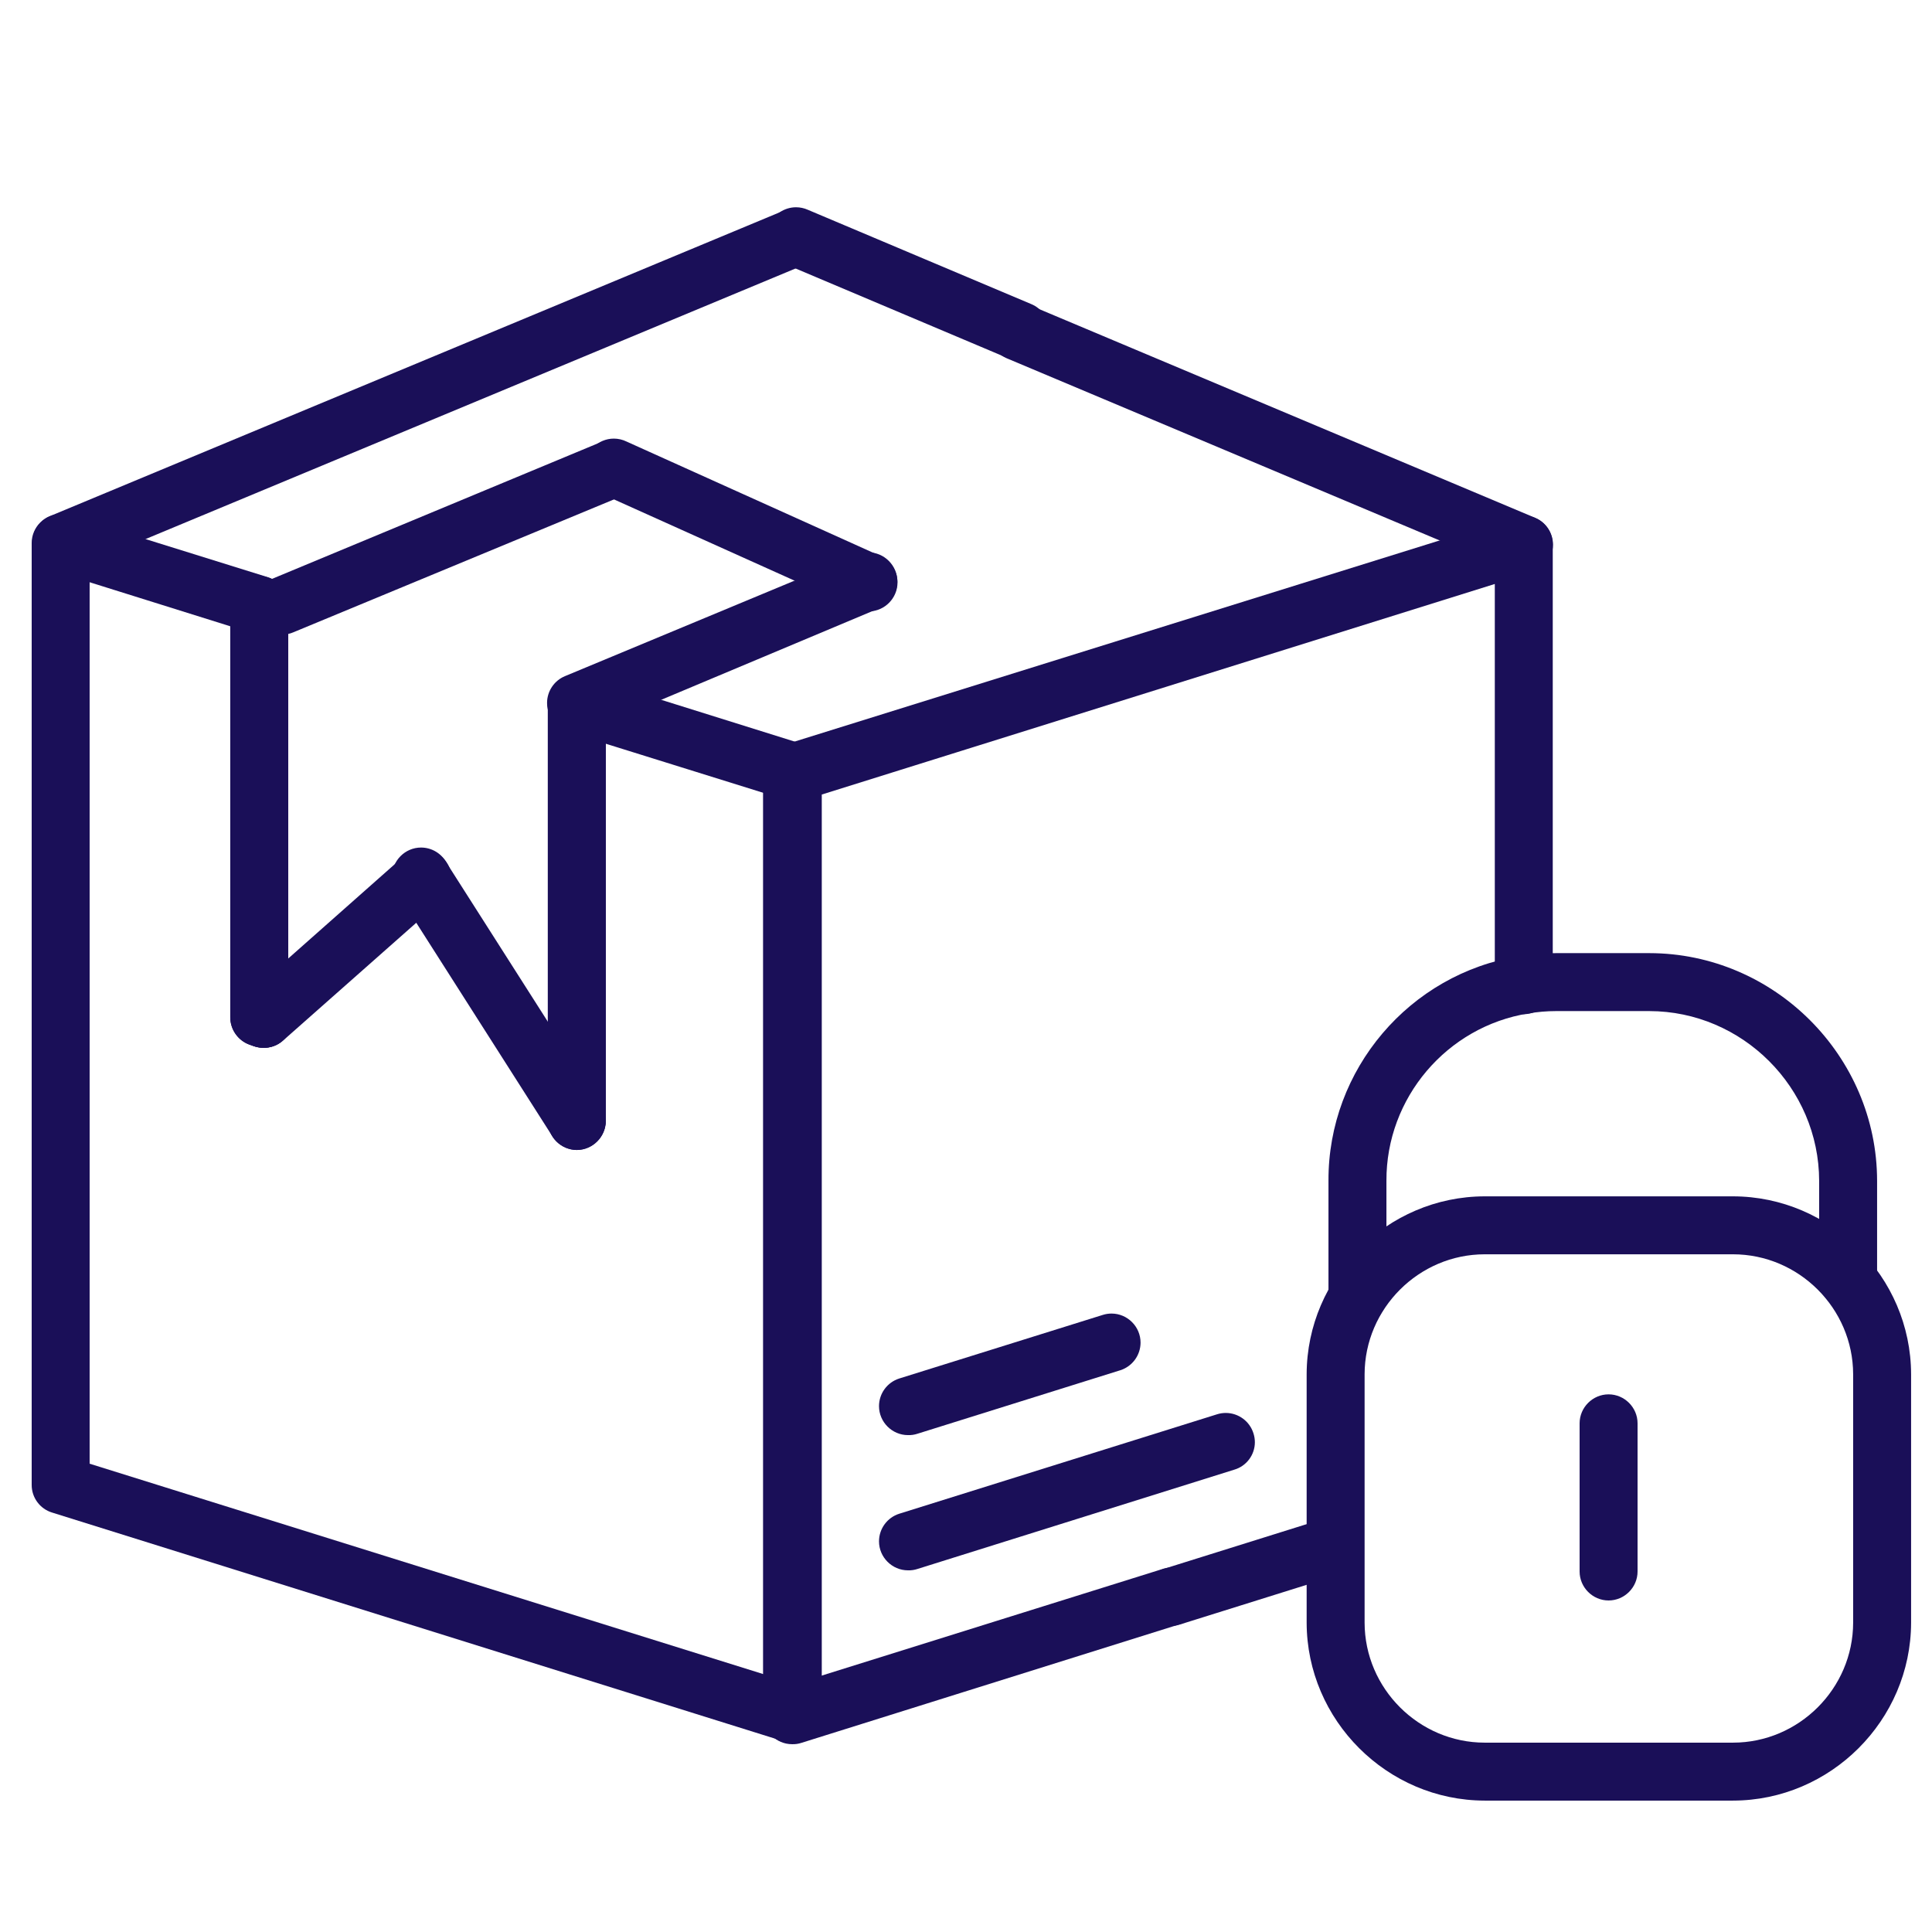
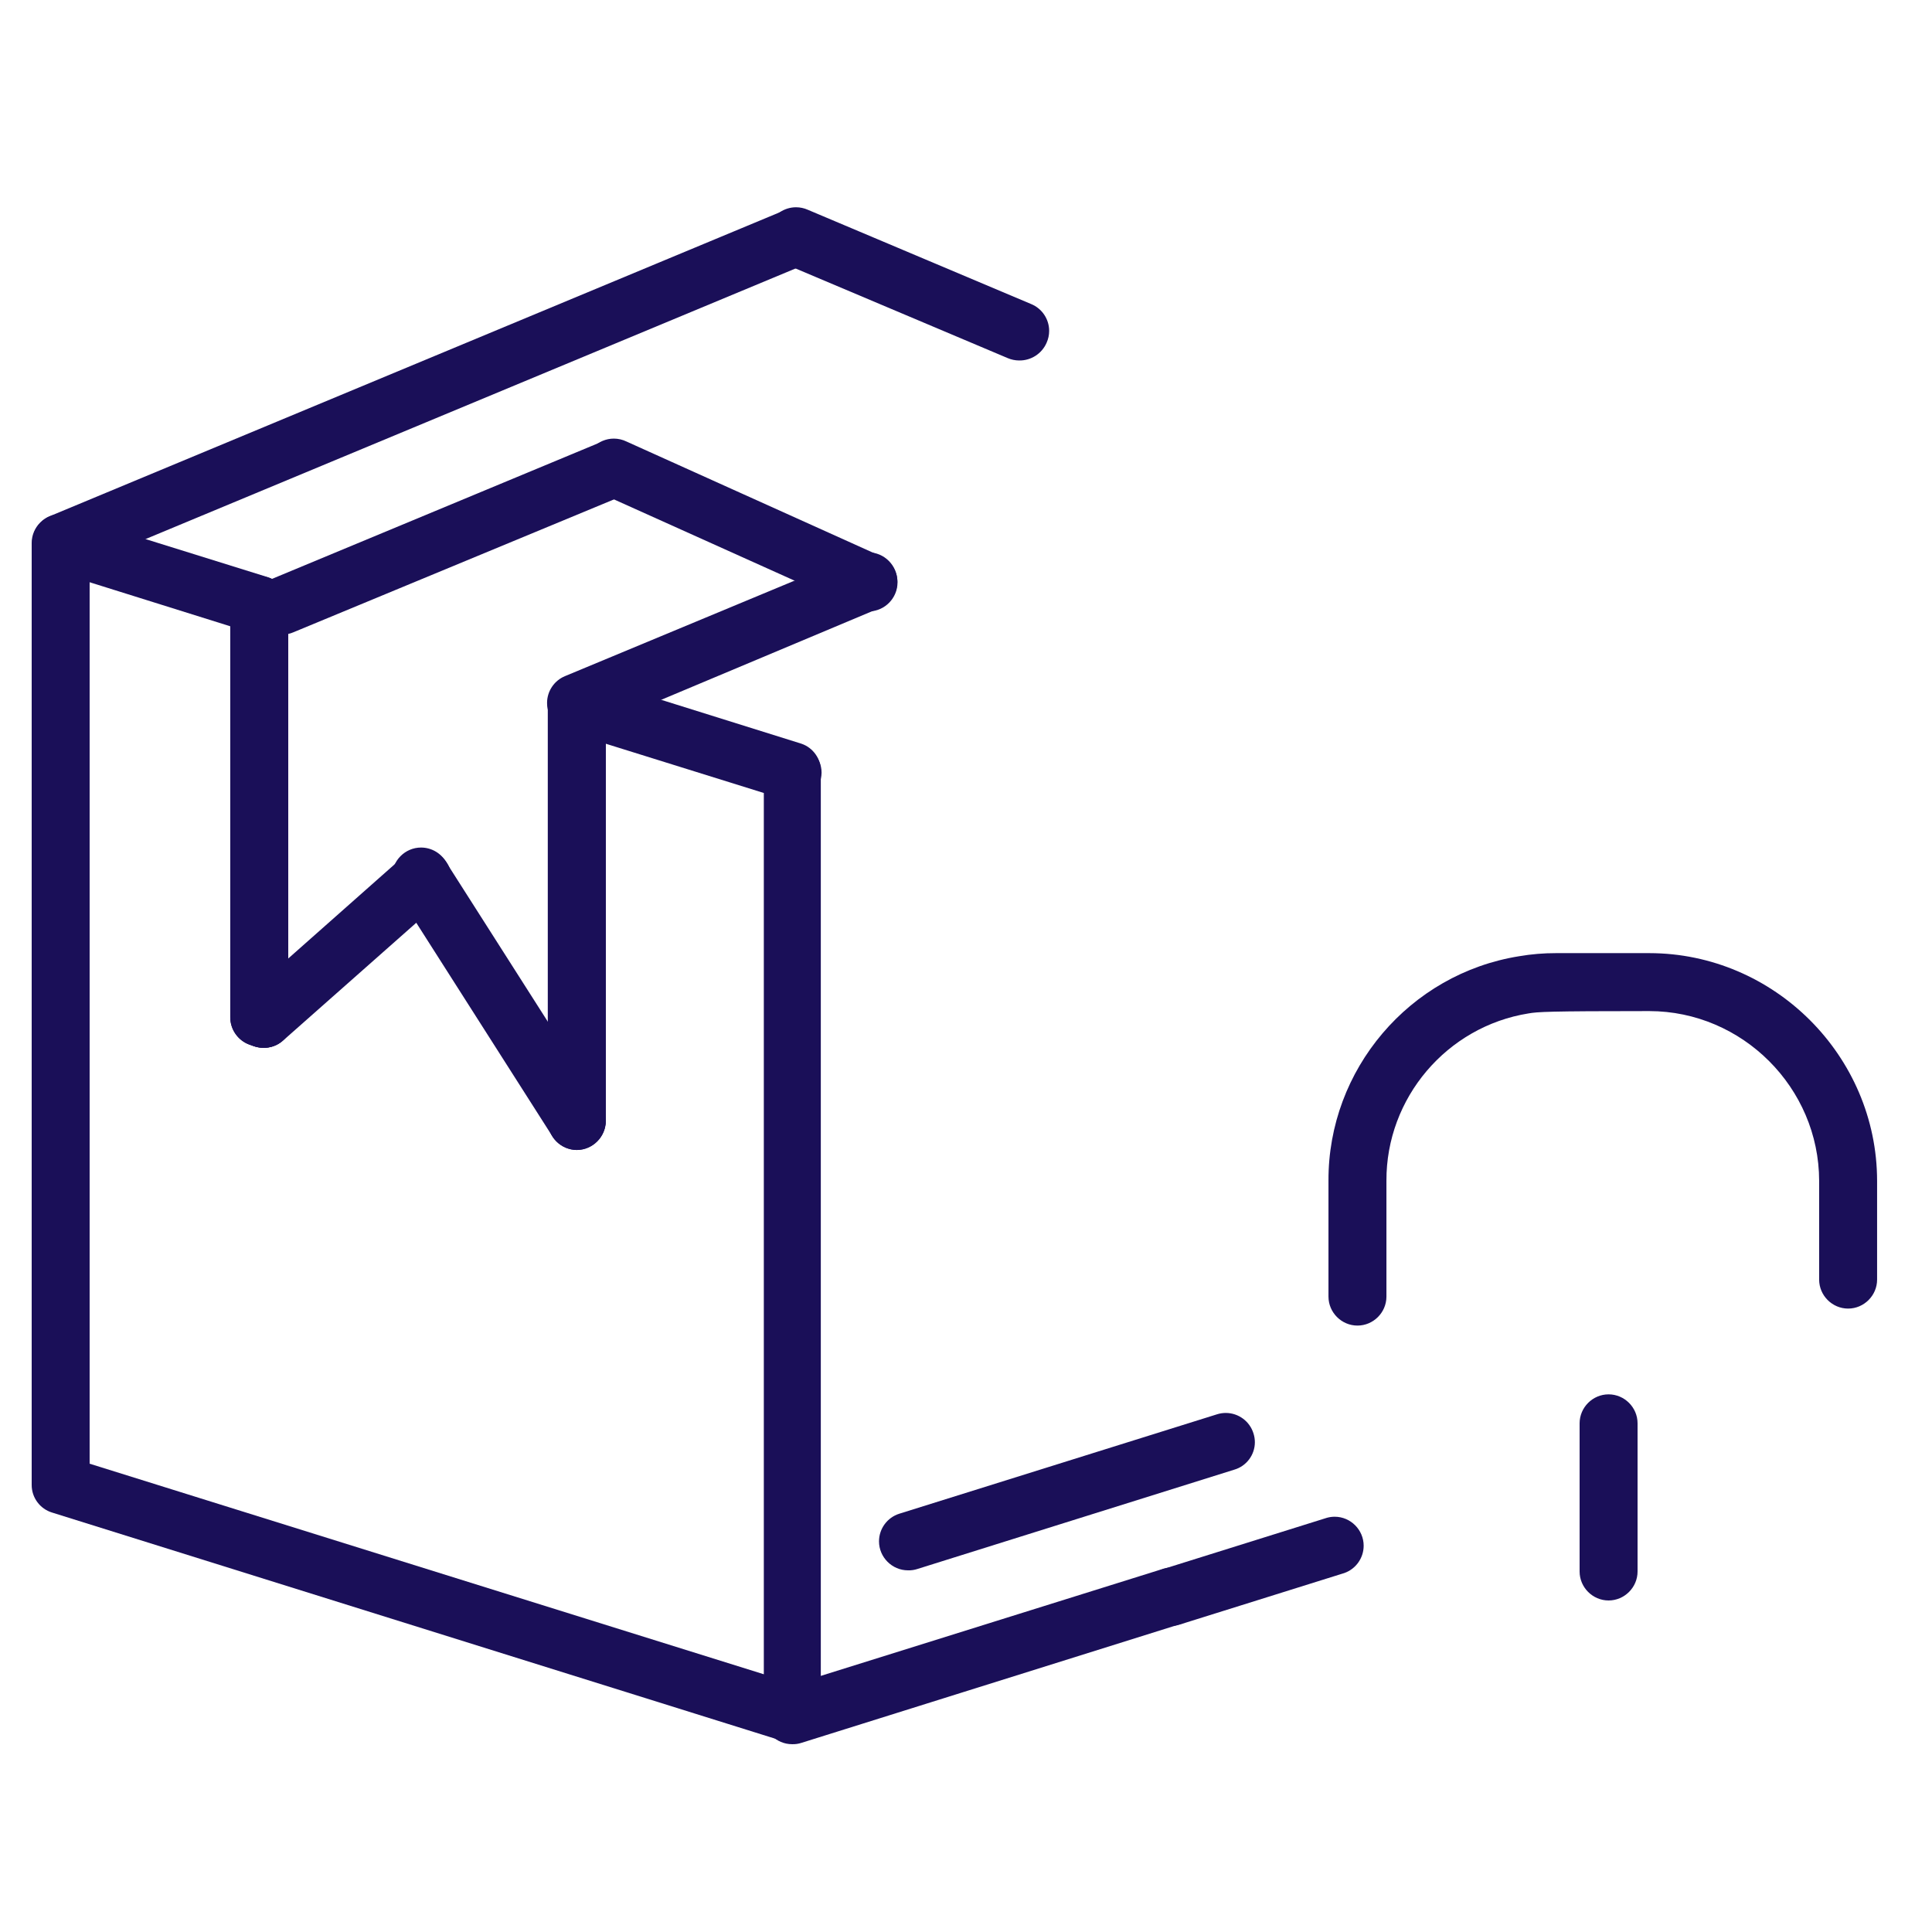
<svg xmlns="http://www.w3.org/2000/svg" width="100%" height="100%" viewBox="0 0 3334 3334" version="1.1" xml:space="preserve" style="fill-rule:evenodd;clip-rule:evenodd;stroke-linejoin:round;stroke-miterlimit:2;">
  <g transform="matrix(4.167,0,0,4.167,0,0)">
    <path d="M484.88,673.36C478.306,673.347 472.903,667.934 472.903,661.36C472.903,656.142 476.306,651.495 481.28,649.92L549.52,628.56C550.566,628.27 551.646,628.122 552.731,628.122C559.314,628.122 564.731,633.539 564.731,640.122C564.731,645.2 561.509,649.752 556.72,651.44L488.48,672.8C487.318,673.181 486.102,673.37 484.88,673.36Z" style="fill:rgb(26,15,88);fill-rule:nonzero;" />
-     <path d="M328,722C327.893,722.003 327.787,722.004 327.68,722.004C321.273,722.004 316,716.732 316,710.324C316,710.323 316,710.321 316,710.32L316,320C315.977,314.768 319.402,310.105 324.4,308.56L627.44,214.08C631.089,212.95 635.064,213.603 638.16,215.84C641.222,218.113 643.034,221.707 643.04,225.52L643.04,408C643.04,414.583 637.623,420 631.04,420C624.457,420 619.04,414.583 619.04,408L619.04,241.84L340.32,329.04L340.32,709.68C340.32,709.707 340.32,709.734 340.32,709.76C340.32,716.475 334.795,722 328.08,722C328.054,722 328.027,722 328,722Z" style="fill:rgb(26,15,88);fill-rule:nonzero;" />
    <path d="M328,722.32C321.426,722.307 316.023,716.894 316.023,710.32C316.023,705.102 319.426,700.455 324.4,698.88L480.96,649.92C482.304,649.417 483.728,649.16 485.163,649.16C491.746,649.16 497.163,654.577 497.163,661.16C497.163,666.646 493.401,671.466 488.08,672.8L331.92,721.76C330.657,722.176 329.329,722.366 328,722.32Z" style="fill:rgb(26,15,88);fill-rule:nonzero;" />
    <path d="M376,650.32C369.426,650.307 364.023,644.894 364.023,638.32C364.023,633.102 367.426,628.455 372.4,626.88L504.08,585.68C505.23,585.324 506.427,585.143 507.63,585.143C512.909,585.143 517.597,588.626 519.12,593.68C519.488,594.839 519.676,596.048 519.676,597.265C519.676,602.523 516.172,607.181 511.12,608.64L379.92,649.76C378.657,650.176 377.329,650.366 376,650.32Z" style="fill:rgb(26,15,88);fill-rule:nonzero;" />
-     <path d="M376,594.32C369.426,594.307 364.023,588.894 364.023,582.32C364.023,577.102 367.426,572.455 372.4,570.88L456.64,544.56C457.829,544.177 459.071,543.983 460.32,543.983C466.913,543.983 472.337,549.407 472.337,556C472.337,561.205 468.955,565.846 464,567.44L379.92,593.76C378.657,594.176 377.329,594.366 376,594.32Z" style="fill:rgb(26,15,88);fill-rule:nonzero;" />
    <path d="M328,721.68C326.804,721.69 325.614,721.5 324.48,721.12L21.6,626.4C16.57,624.884 13.108,620.213 13.12,614.96L13.12,224.88C13.12,218.297 18.537,212.88 25.12,212.88C26.369,212.865 27.612,213.054 28.8,213.44L110.96,239.04C115.941,240.659 119.341,245.323 119.36,250.56L119.36,415.52C121.28,418.639 121.692,422.464 120.48,425.92C118.304,432.127 111.41,435.448 105.2,433.28L103.36,432.64C98.576,430.923 95.364,426.363 95.36,421.28L95.36,259.36L37.12,241.12L37.12,606.16L316.32,693.36L316.32,328.4L250.88,308L250.88,464C250.88,470.583 245.463,476 238.88,476C232.297,476 226.88,470.583 226.88,464L226.88,291.68C226.88,291.674 226.88,291.669 226.88,291.663C226.88,284.992 232.369,279.503 239.04,279.503C240.205,279.503 241.363,279.671 242.48,280L331.92,308C336.777,309.664 340.024,314.307 339.92,319.44L339.92,709.68C339.953,713.502 338.132,717.113 335.04,719.36C332.997,720.857 330.532,721.669 328,721.68Z" style="fill:rgb(26,15,88);fill-rule:nonzero;" />
    <path d="M238.88,476.24C232.297,476.24 226.88,470.823 226.88,464.24L226.88,293.28C226.644,291.453 226.808,289.597 227.36,287.84C228.811,282.776 233.475,279.261 238.742,279.261C239.984,279.261 241.219,279.456 242.4,279.84C247.368,281.494 250.777,286.125 250.88,291.36L250.88,464C250.882,464.08 250.882,464.16 250.882,464.24C250.882,470.823 245.465,476.24 238.882,476.24C238.882,476.24 238.881,476.24 238.88,476.24Z" style="fill:rgb(26,15,88);fill-rule:nonzero;" />
    <path d="M109.2,433.92C107.843,433.903 106.495,433.687 105.2,433.28L103.36,432.64C98.576,430.923 95.364,426.363 95.36,421.28L95.36,250.56C95.36,243.977 100.777,238.56 107.36,238.56C113.943,238.56 119.36,243.977 119.36,250.56L119.36,415.52C121.28,418.639 121.692,422.464 120.48,425.92C118.813,430.706 114.268,433.93 109.2,433.92Z" style="fill:rgb(26,15,88);fill-rule:nonzero;" />
    <path d="M328,331.92C328,331.92 327.999,331.92 327.999,331.92C321.548,331.92 316.239,326.611 316.239,320.16C316.239,320.107 316.239,320.053 316.24,320C316.24,313.417 321.657,308 328.24,308C334.823,308 340.24,313.417 340.24,320C340.11,326.61 334.611,331.965 328,331.92Z" style="fill:rgb(26,15,88);fill-rule:nonzero;" />
    <path d="M25.28,236.8C18.721,236.766 13.343,231.36 13.343,224.8C13.343,220 16.223,215.641 20.64,213.76L324.64,87.2C326.168,86.525 327.82,86.176 329.491,86.176C336.074,86.176 341.491,91.593 341.491,98.176C341.491,103.114 338.442,107.57 333.84,109.36L29.84,235.92C28.396,236.52 26.844,236.819 25.28,236.8Z" style="fill:rgb(26,15,88);fill-rule:nonzero;" />
    <path d="M116.96,262.8C110.478,262.657 105.225,257.286 105.225,250.803C105.225,246.208 107.864,242 112,240L249.36,182.88C250.747,182.341 252.222,182.064 253.709,182.064C260.292,182.064 265.709,187.481 265.709,194.064C265.709,198.807 262.898,203.123 258.56,205.04L121.52,261.84C120.08,262.463 118.529,262.79 116.96,262.8Z" style="fill:rgb(26,15,88);fill-rule:nonzero;" />
    <path d="M238.64,303.52C233.773,303.527 229.376,300.532 227.6,296C226.911,294.459 226.555,292.79 226.555,291.102C226.555,286.244 229.505,281.844 234,280L354.96,229.68C356.429,229.065 358.007,228.748 359.6,228.748C366.19,228.748 371.612,234.17 371.612,240.76C371.612,245.592 368.697,249.974 364.24,251.84L243.28,302.64C241.808,303.24 240.23,303.539 238.64,303.52Z" style="fill:rgb(26,15,88);fill-rule:nonzero;" />
    <path d="M422,149.28C420.405,149.269 418.828,148.943 417.36,148.32L324.96,109.28C320.444,107.501 317.46,103.118 317.46,98.264C317.46,96.543 317.835,94.842 318.56,93.28C320.404,88.785 324.804,85.835 329.662,85.835C331.35,85.835 333.019,86.191 334.56,86.88L427.04,125.92C431.535,127.764 434.485,132.164 434.485,137.022C434.485,138.71 434.129,140.379 433.44,141.92C431.488,146.467 426.947,149.388 422,149.28Z" style="fill:rgb(26,15,88);fill-rule:nonzero;" />
-     <path d="M631.12,237.52C629.525,237.509 627.948,237.183 626.48,236.56L417.36,148.56C412.707,146.797 409.612,142.314 409.612,137.339C409.612,130.756 415.029,125.339 421.612,125.339C423.378,125.339 425.122,125.728 426.72,126.48L635.84,214.48C640.256,216.361 643.137,220.72 643.137,225.52C643.137,232.103 637.72,237.52 631.137,237.52C631.131,237.52 631.126,237.52 631.12,237.52Z" style="fill:rgb(26,15,88);fill-rule:nonzero;" />
    <path d="M238.96,476.24C234.844,476.228 231.008,474.114 228.8,470.64L164.8,370.24C163.219,368.155 162.364,365.608 162.364,362.992C162.364,356.409 167.781,350.992 174.364,350.992C178.795,350.992 182.88,353.447 184.96,357.36L248.96,457.76C250.159,459.679 250.795,461.898 250.795,464.161C250.795,470.726 245.444,476.151 238.88,476.24L238.96,476.24Z" style="fill:rgb(26,15,88);fill-rule:nonzero;" />
    <path d="M109.2,433.92C105.76,433.947 102.478,432.452 100.24,429.84C98.278,427.665 97.192,424.838 97.192,421.91C97.192,418.477 98.685,415.208 101.28,412.96L166.96,354.8C169.164,352.841 172.012,351.758 174.96,351.758C181.566,351.758 187.002,357.194 187.002,363.8C187.002,367.238 185.529,370.516 182.96,372.8L117.28,430.88C115.079,432.894 112.183,433.984 109.2,433.92Z" style="fill:rgb(26,15,88);fill-rule:nonzero;" />
    <path d="M360,253.2C358.292,253.21 356.6,252.856 355.04,252.16L249.6,204.72C245.132,202.863 242.205,198.478 242.205,193.639C242.205,187.056 247.622,181.639 254.205,181.639C256.048,181.639 257.867,182.064 259.52,182.88L364.56,230.24C368.884,232.163 371.683,236.472 371.683,241.204C371.683,247.668 366.461,253.029 360,253.2Z" style="fill:rgb(26,15,88);fill-rule:nonzero;" />
-     <path d="M717.68,745.68L614.88,745.68C574.463,745.636 541.208,712.417 541.12,672L541.12,569.12C541.208,528.703 574.463,495.484 614.88,495.44L717.68,495.44C758.097,495.484 791.352,528.703 791.44,569.12L791.44,672C791.352,712.417 758.097,745.636 717.68,745.68ZM614.88,519.44C587.613,519.44 565.164,541.853 565.12,569.12L565.12,672C565.164,699.267 587.613,721.68 614.88,721.68L717.68,721.68C744.947,721.68 767.396,699.267 767.44,672L767.44,569.12C767.396,541.853 744.947,519.44 717.68,519.44L614.88,519.44Z" style="fill:rgb(26,15,88);fill-rule:nonzero;" />
-     <path d="M562.16,548.96C555.577,548.96 550.16,543.543 550.16,536.96L550.16,488.96C549.976,442.949 583.686,403.262 629.12,396C634.167,395.137 639.279,394.709 644.4,394.72L683.04,394.72C734.766,394.764 777.316,437.314 777.36,489.04L777.36,529.92C777.36,536.503 771.943,541.92 765.36,541.92C758.777,541.92 753.36,536.503 753.36,529.92L753.36,489.04C753.316,450.48 721.6,418.764 683.04,418.72L644.4,418.72C640.593,418.722 636.793,419.043 633.04,419.68C599.146,425.099 574.004,454.716 574.16,489.04L574.16,537.04C574.116,543.593 568.713,548.96 562.16,548.96Z" style="fill:rgb(26,15,88);fill-rule:nonzero;" />
+     <path d="M562.16,548.96C555.577,548.96 550.16,543.543 550.16,536.96L550.16,488.96C549.976,442.949 583.686,403.262 629.12,396C634.167,395.137 639.279,394.709 644.4,394.72L683.04,394.72C734.766,394.764 777.316,437.314 777.36,489.04L777.36,529.92C777.36,536.503 771.943,541.92 765.36,541.92C758.777,541.92 753.36,536.503 753.36,529.92L753.36,489.04C753.316,450.48 721.6,418.764 683.04,418.72C640.593,418.722 636.793,419.043 633.04,419.68C599.146,425.099 574.004,454.716 574.16,489.04L574.16,537.04C574.116,543.593 568.713,548.96 562.16,548.96Z" style="fill:rgb(26,15,88);fill-rule:nonzero;" />
    <path d="M666.16,662.8C659.577,662.8 654.16,657.383 654.16,650.8L654.16,589.44C654.16,582.857 659.577,577.44 666.16,577.44C672.743,577.44 678.16,582.857 678.16,589.44L678.16,650.8C678.16,657.383 672.743,662.8 666.16,662.8Z" style="fill:rgb(26,15,88);fill-rule:nonzero;" />
  </g>
</svg>